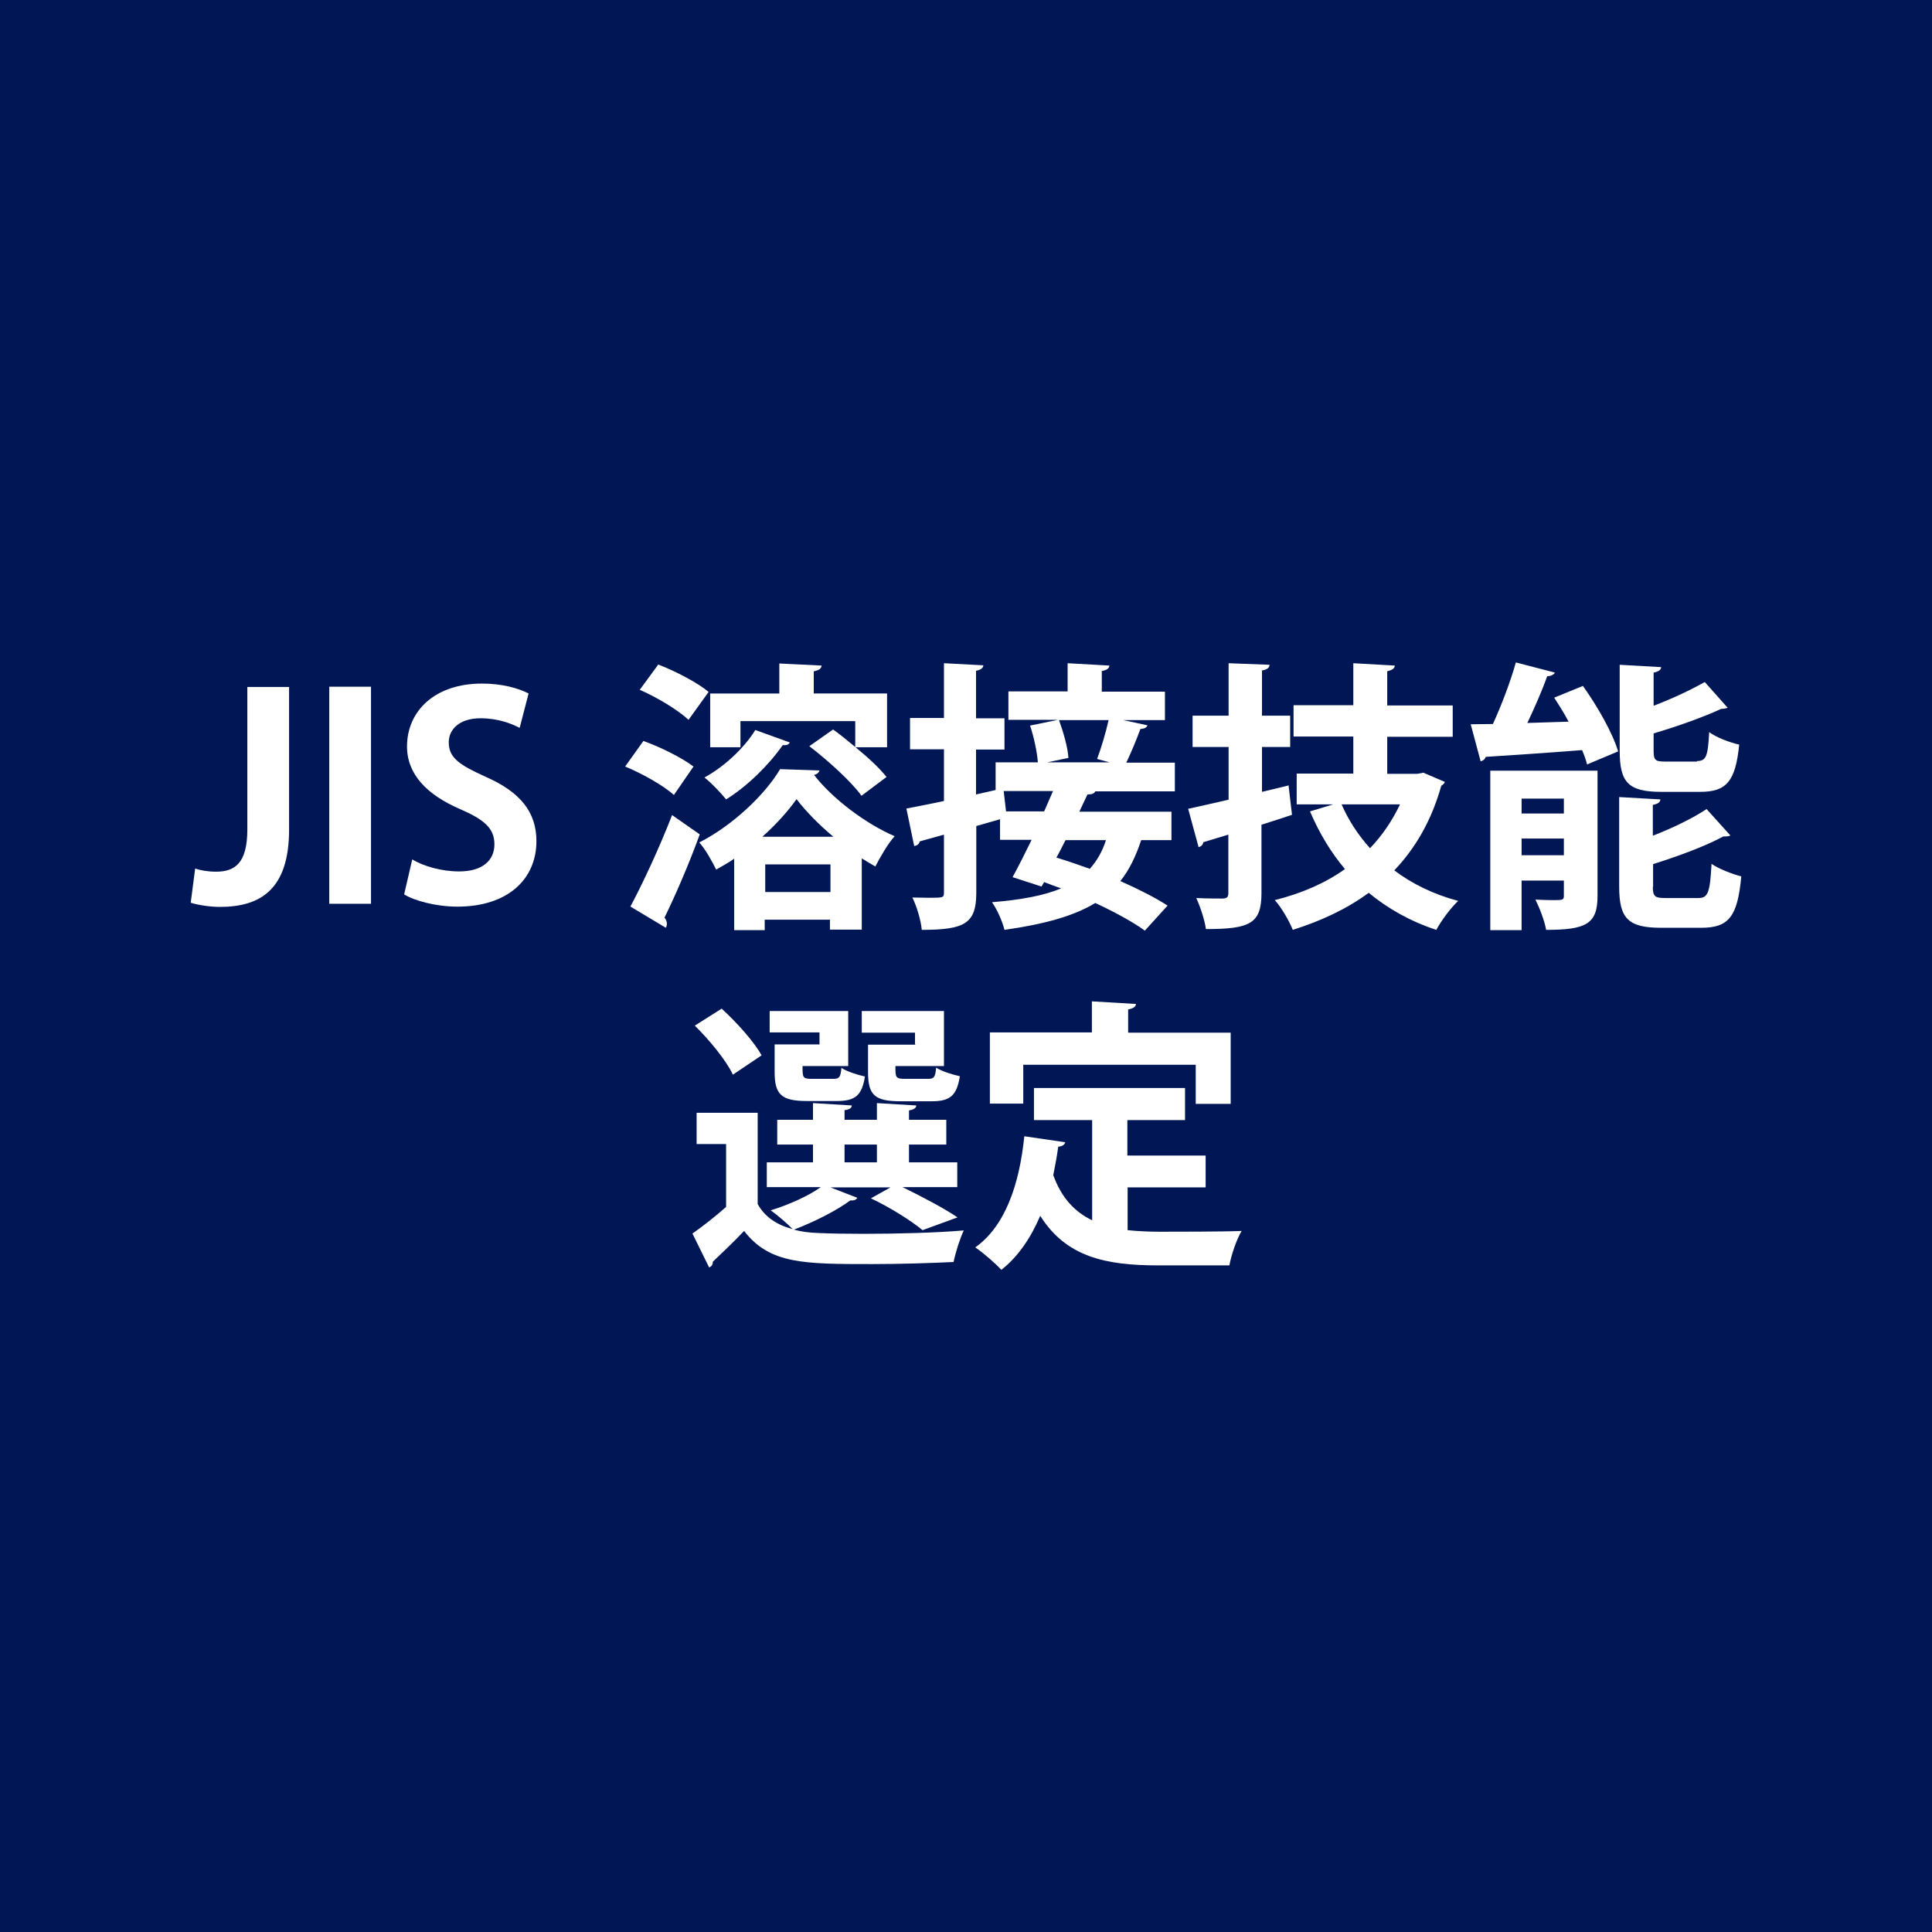
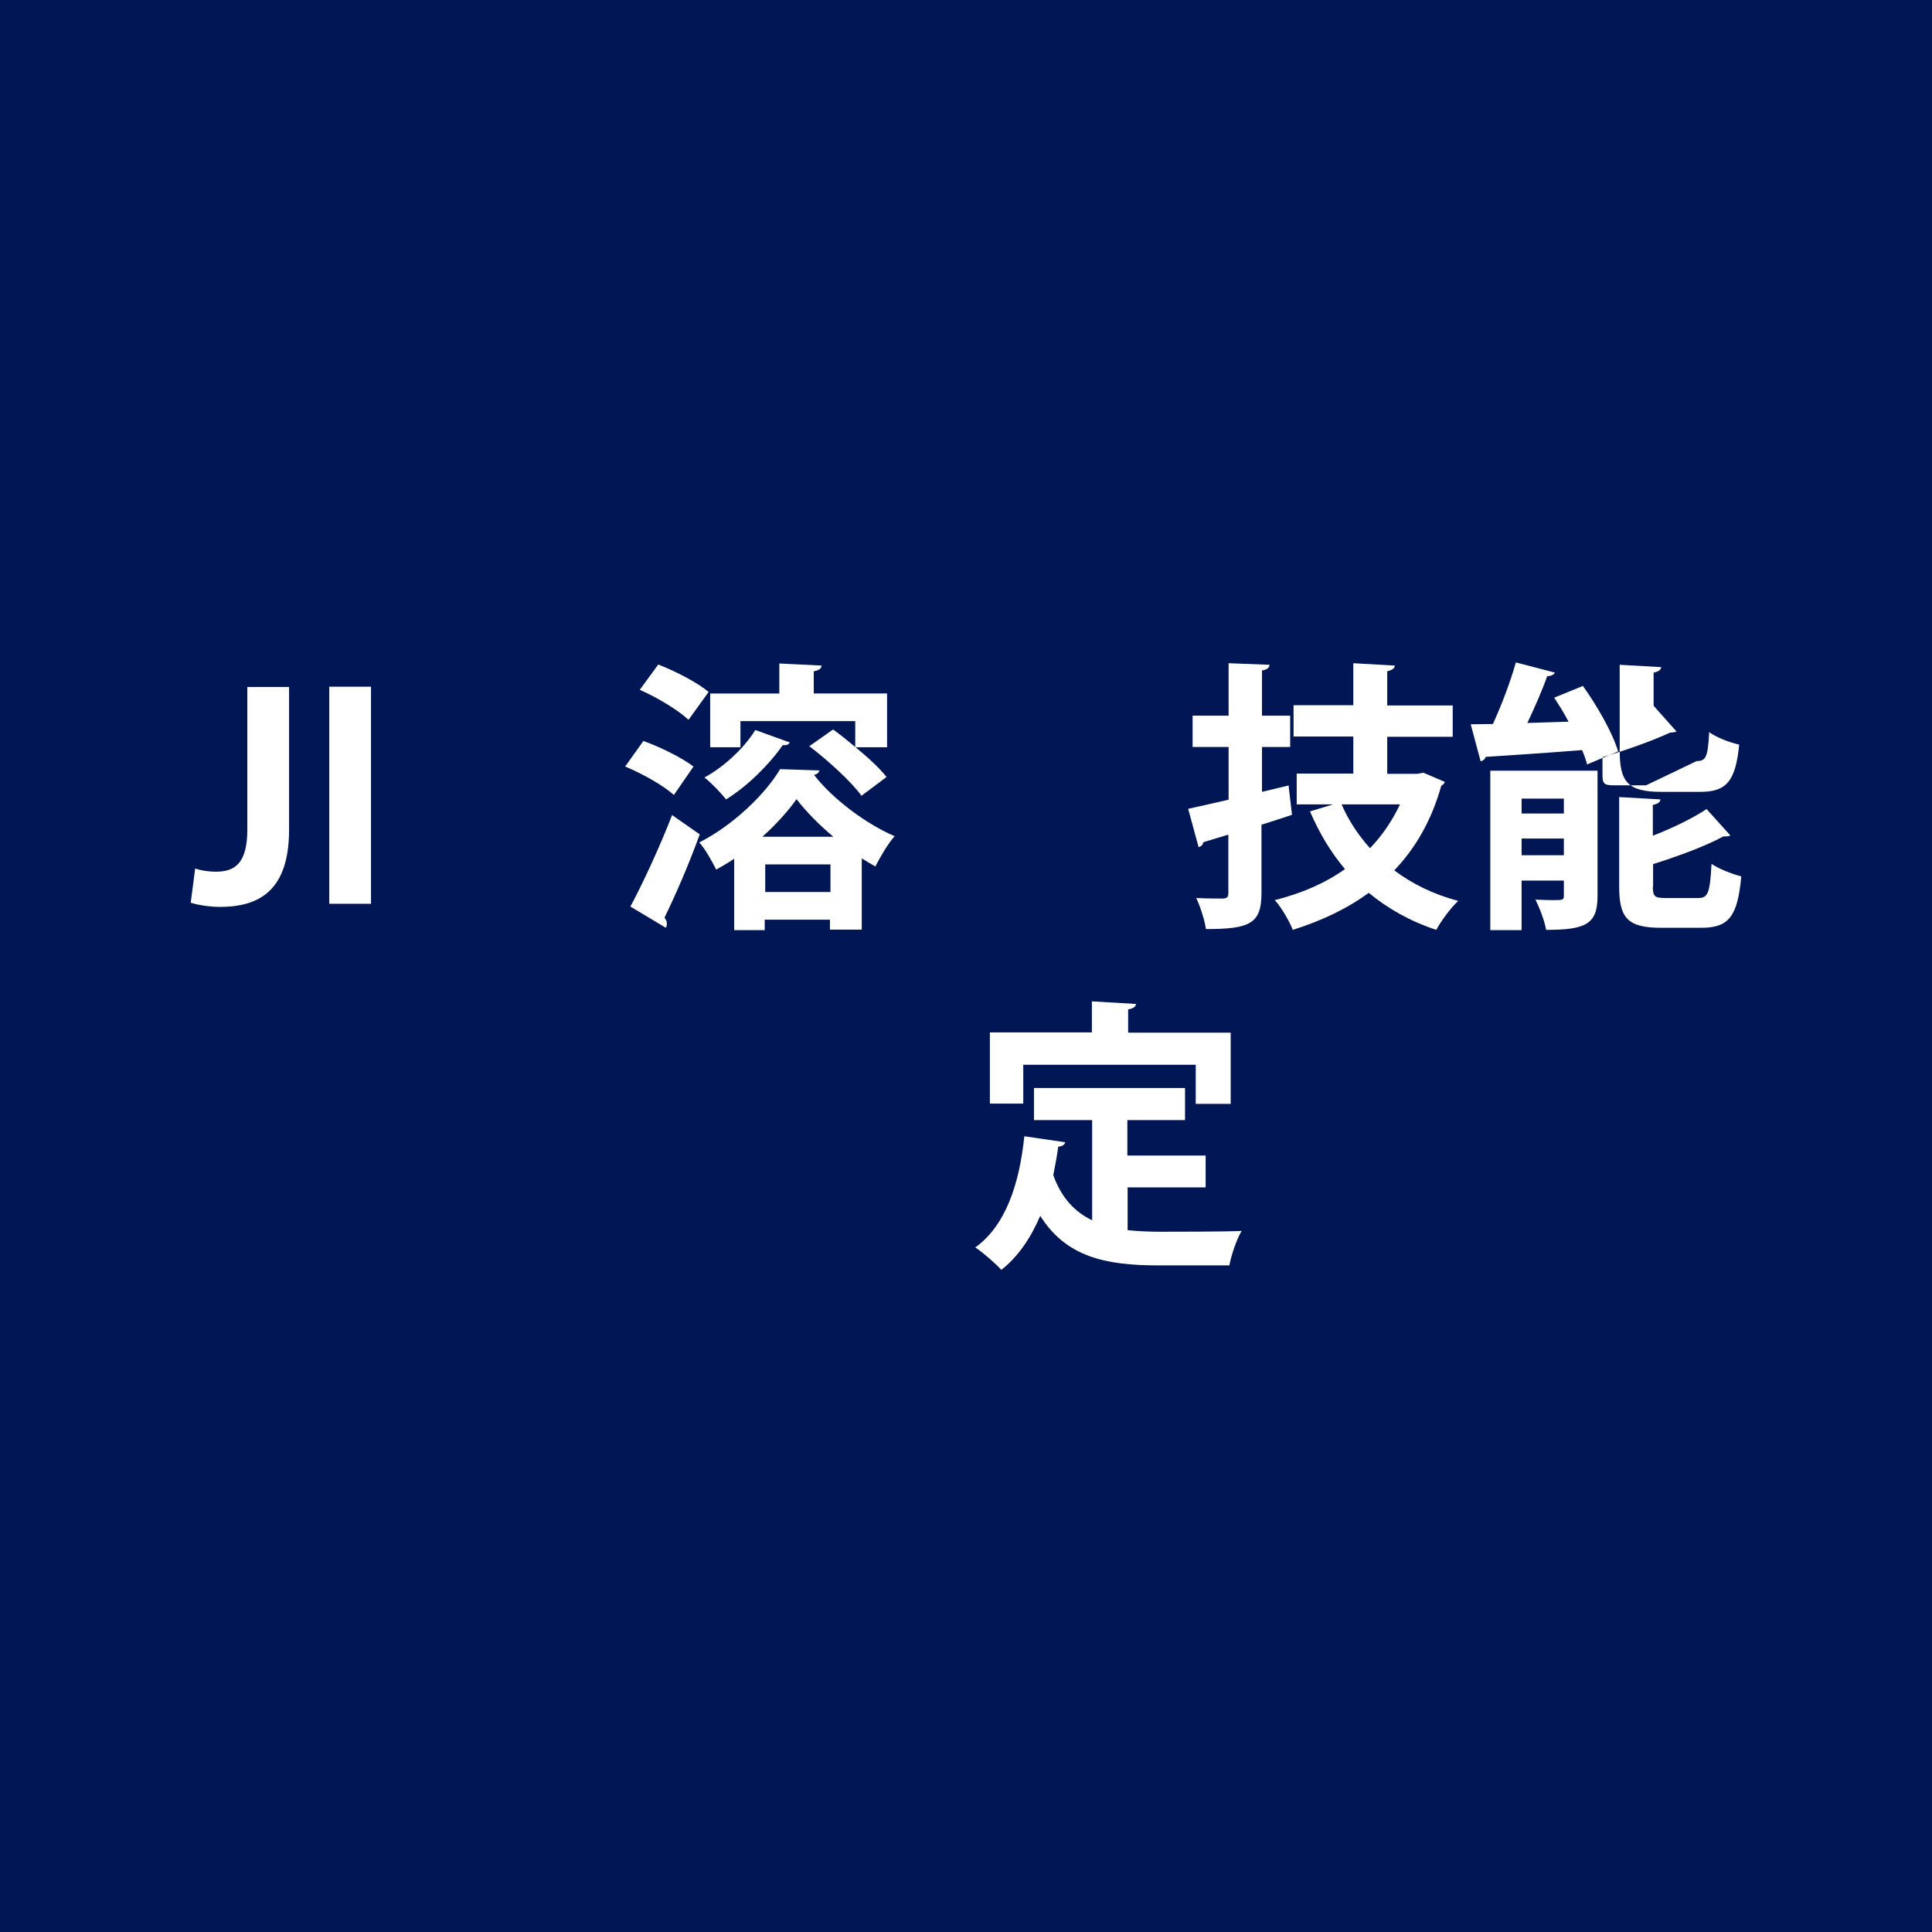
<svg xmlns="http://www.w3.org/2000/svg" id="_レイヤー_2" data-name="レイヤー 2" viewBox="0 0 74.05 74.05">
  <rect x="0" y="0" width="74.05" height="74.05" fill="#333333" stroke="none" />
  <defs>
    <style>
      .cls-1 {
        fill: #fff;
      }

      .cls-2 {
        fill: #001655;
      }

      .cls-3 {
        fill: #8c8c8c;
      }
    </style>
  </defs>
  <circle class="cls-3" cx="37.02" cy="37.02" r="37.02" />
  <rect class="cls-2" x="-298.38" y="-22.91" width="1164.52" height="622.17" />
  <g>
    <path class="cls-1" d="M11.08,31.8c0,2.29-1.1,2.96-2.65,2.96-.38,0-.84-.07-1.12-.16l.17-1.31c.21.07.49.12.8.12.72,0,1.2-.32,1.2-1.62v-5.46h1.6v5.47Z" />
    <path class="cls-1" d="M12.62,26.32h1.6v8.32h-1.6v-8.32Z" />
-     <path class="cls-1" d="M19.9,27.89c-.29-.15-.8-.36-1.48-.36-.84,0-1.22.45-1.22.92,0,.6.41.87,1.43,1.33,1.33.59,1.93,1.36,1.93,2.46,0,1.45-1.09,2.51-3.03,2.51-.82,0-1.66-.23-2.04-.47l.31-1.34c.43.26,1.12.46,1.8.46.89,0,1.35-.42,1.35-1.04s-.4-.95-1.32-1.35c-1.25-.54-2.03-1.32-2.03-2.4,0-1.36,1.07-2.41,2.87-2.41.79,0,1.4.18,1.79.38l-.34,1.31Z" />
    <path class="cls-1" d="M24.66,28.4c.65.23,1.49.65,1.92.98l-.75,1.09c-.4-.36-1.21-.82-1.87-1.09l.7-.98ZM24.16,34.75c.45-.84,1.1-2.22,1.6-3.51l1.06.74c-.42,1.16-.94,2.35-1.35,3.19.06.08.09.15.09.23,0,.05-.01.11-.04.16l-1.35-.81ZM25.23,25.47c.65.25,1.5.69,1.93,1.05l-.77,1.07c-.39-.37-1.22-.87-1.87-1.15l.71-.97ZM28.16,32.9c-.23.16-.48.3-.71.43-.15-.3-.41-.78-.65-1.04,1.27-.64,2.53-1.84,3.1-2.81l1.51.05c-.03.09-.1.15-.21.17.7.91,1.99,1.88,3.09,2.35-.27.3-.54.78-.74,1.16-.17-.1-.35-.2-.52-.31v2.73h-1.22v-.38h-2.5v.4h-1.17v-2.75ZM30.27,28.45c-.03.1-.15.12-.27.11-.53.76-1.35,1.57-2.17,2.08-.19-.24-.58-.65-.83-.84.75-.41,1.51-1.11,1.95-1.82l1.33.48ZM28.38,27.64v1h-1.16v-2.06h2.65v-1.15l1.62.08c-.01.12-.1.18-.3.22v.85h2.81v2.06h-1.21c.48.39.92.8,1.19,1.14l-.96.72c-.39-.54-1.28-1.35-2-1.9l.91-.64c.27.19.56.43.85.67v-.99h-4.4ZM31.94,32.07c-.55-.46-1.05-.97-1.41-1.44-.32.45-.77.96-1.31,1.44h2.72ZM29.33,34.19h2.5v-1.06h-2.5v1.06Z" />
-     <path class="cls-1" d="M45.02,30.33h-3.04c-.04.09-.13.12-.3.12l-.31.66h3.53v1.09h-1.16c-.21.63-.46,1.15-.8,1.57.7.31,1.35.64,1.81.94l-.87.96c-.45-.33-1.15-.71-1.9-1.06-.82.5-1.94.81-3.48,1.03-.09-.36-.3-.81-.48-1.06,1.11-.09,1.98-.25,2.65-.53-.23-.08-.44-.16-.65-.24l-.1.17-1.11-.36c.22-.4.47-.9.73-1.43h-1.21v-.79l-.91.26v2.55c0,1.18-.43,1.43-2.09,1.43-.03-.35-.19-.9-.36-1.24.22,0,.43.01.62.01.57,0,.59,0,.59-.21v-2.21l-.93.26c-.02.11-.11.16-.21.18l-.3-1.44c.4-.08.9-.17,1.44-.29v-1.98h-1.3v-1.2h1.3v-2.1l1.51.08c-.01.11-.09.17-.28.21v1.82h1.09v1.2h-1.09v1.72l.75-.17v-1.06h1.62c-.03-.39-.15-.97-.3-1.41l1.07-.22h-1.9v-1.09h2.27v-1.08l1.6.09c-.01.11-.09.17-.29.21v.79h2.42v1.09h-1.6l.93.2c-.03.09-.12.13-.27.14-.14.38-.35.89-.54,1.29h1.86v1.1ZM38.55,31.1h1.47l.34-.78h-1.89l.09.78ZM42.05,29.09c.16-.43.34-1.03.44-1.49h-1.9c.17.47.34,1.06.36,1.45l-.82.17h2.4l-.48-.13ZM40.84,32.2c-.12.23-.23.46-.35.67.4.12.83.27,1.28.43.27-.3.48-.66.62-1.1h-1.55Z" />
    <path class="cls-1" d="M49.39,30.12l.13,1.11c-.39.13-.78.26-1.17.38v2.62c0,1.17-.44,1.38-2.13,1.38-.04-.32-.21-.85-.37-1.19.42.02.88.02,1.02.02.15-.01.21-.05.21-.21v-2.24l-.96.29c-.01.11-.1.17-.18.19l-.4-1.47c.42-.09.95-.21,1.55-.35v-2.02h-1.38v-1.2h1.38v-2.01l1.57.06c-.01.12-.09.18-.29.22v1.73h1.08v1.2h-1.08v1.72l1.04-.25ZM54.54,29.61l.84.36c-.03.08-.09.11-.14.15-.37,1.32-.98,2.38-1.8,3.24.69.52,1.51.92,2.45,1.17-.28.26-.66.77-.84,1.11-1-.33-1.85-.81-2.59-1.42-.84.62-1.83,1.08-2.91,1.42-.13-.33-.44-.87-.69-1.14,1-.25,1.92-.64,2.69-1.19-.54-.64-.98-1.37-1.34-2.21l.89-.27h-1.4v-1.18h2.17v-1.42h-2.29v-1.2h2.29v-1.61l1.59.09c-.01.12-.1.17-.29.22v1.31h2.51v1.2h-2.51v1.42h1.15l.22-.04ZM51.42,30.83c.27.62.64,1.18,1.09,1.68.47-.49.85-1.05,1.15-1.68h-2.24Z" />
-     <path class="cls-1" d="M59.6,25.77c-.04.09-.14.14-.3.15-.19.54-.48,1.2-.76,1.79.51-.02,1.04-.03,1.58-.05-.17-.33-.37-.64-.55-.92l1.1-.45c.55.77,1.14,1.8,1.35,2.51l-1.19.5c-.04-.16-.11-.36-.19-.55-1.38.11-2.78.2-3.7.26-.02.1-.11.15-.19.17l-.38-1.42c.25,0,.54-.01.85-.01.33-.72.68-1.64.88-2.36l1.5.39ZM61.23,29.54v4.81c0,1.07-.45,1.29-1.97,1.29-.06-.35-.25-.84-.41-1.16.23.01.45.02.64.02.41,0,.45,0,.45-.17v-.58h-1.62v1.9h-1.2v-6.11h4.11ZM59.94,30.61h-1.62v.57h1.62v-.57ZM58.32,32.78h1.62v-.64h-1.62v.64ZM65.03,29.17c.36,0,.43-.16.48-1.11.26.2.79.4,1.15.48-.14,1.41-.49,1.81-1.49,1.81h-1.5c-1.28,0-1.59-.38-1.59-1.58v-3.29l1.59.09c-.01.11-.1.17-.29.21v1.27c.74-.28,1.45-.62,1.96-.91l.88.99s-.12.04-.25.04c-.67.31-1.64.66-2.59.94v.65c0,.39.06.43.48.43h1.19ZM63.35,33.98c0,.39.08.44.5.44h1.24c.38,0,.45-.21.51-1.31.27.19.79.39,1.14.48-.14,1.54-.48,1.97-1.53,1.97h-1.55c-1.28,0-1.6-.38-1.6-1.58v-3.43l1.58.09c-.01.11-.09.17-.29.21v1.18c.78-.3,1.53-.67,2.06-1.02l.91,1.01c-.05.04-.15.04-.27.04-.68.37-1.71.75-2.69,1.06v.87Z" />
-     <path class="cls-1" d="M31.83,45.51l1.03.4c-.05.09-.16.11-.27.1-.54.4-1.4.83-2.16,1.12.29.08.61.12.96.13.44.02,1.04.03,1.7.03,1.3,0,2.82-.04,3.85-.13-.14.29-.32.85-.39,1.21-.82.04-2.01.08-3.12.08-2.62,0-3.93,0-4.91-1.27-.41.43-.84.84-1.2,1.18,0,.12-.04.17-.14.22l-.64-1.3c.4-.28.87-.65,1.29-1.02v-2.41h-1.13v-1.2h2.34v3.5c.28.5.74.8,1.34.96-.21-.22-.6-.55-.84-.72.68-.21,1.43-.54,1.92-.89h-2.07v-.95h1.77v-.68h-1.37v-.95h1.37v-.64l1.49.09c-.01.1-.09.16-.28.18v.37h1.24v-.64l1.51.09c-.01.1-.09.16-.28.19v.36h1.43v.95h-1.43v.68h1.85v.95h-2.1c.76.37,1.61.82,2.11,1.16l-1.34.49c-.42-.35-1.22-.86-1.98-1.22l.75-.42h-2.3ZM27.65,38.65c.57.52,1.25,1.27,1.54,1.8l-1.1.74c-.25-.54-.9-1.33-1.46-1.88l1.03-.65ZM31.41,40.02v-.45h-1.91v-.82h3.01v2.11h-1.75c0,.43,0,.49.34.49h.85c.22,0,.27-.07.3-.42.21.14.62.27.9.33-.11.74-.39.94-1.07.94h-1.15c-.97,0-1.24-.24-1.24-1.11v-1.06h1.73ZM32.37,43.87v.68h1.24v-.68h-1.24ZM35.07,40.02v-.44h-2.04v-.83h3.15v2.11h-1.86c0,.43,0,.49.36.49h.9c.22,0,.27-.07.3-.43.21.14.63.27.91.33-.12.76-.39.96-1.08.96h-1.19c-1,0-1.25-.24-1.25-1.12v-1.05h1.82Z" />
+     <path class="cls-1" d="M59.6,25.77c-.04.09-.14.14-.3.15-.19.54-.48,1.2-.76,1.79.51-.02,1.04-.03,1.58-.05-.17-.33-.37-.64-.55-.92l1.1-.45c.55.77,1.14,1.8,1.35,2.51l-1.19.5c-.04-.16-.11-.36-.19-.55-1.38.11-2.78.2-3.7.26-.02.1-.11.15-.19.17l-.38-1.42c.25,0,.54-.01.85-.01.33-.72.68-1.64.88-2.36l1.5.39ZM61.23,29.54v4.81c0,1.07-.45,1.29-1.97,1.29-.06-.35-.25-.84-.41-1.16.23.01.45.02.64.02.41,0,.45,0,.45-.17v-.58h-1.62v1.9h-1.2v-6.11h4.11ZM59.94,30.61h-1.62v.57h1.62v-.57ZM58.32,32.78h1.62v-.64h-1.62v.64ZM65.03,29.17c.36,0,.43-.16.48-1.11.26.2.79.4,1.15.48-.14,1.41-.49,1.81-1.49,1.81h-1.5c-1.28,0-1.59-.38-1.59-1.58v-3.29l1.59.09c-.01.11-.1.17-.29.21v1.27l.88.99s-.12.04-.25.04c-.67.31-1.64.66-2.59.94v.65c0,.39.06.43.48.43h1.19ZM63.35,33.98c0,.39.08.44.5.44h1.24c.38,0,.45-.21.51-1.31.27.19.79.39,1.14.48-.14,1.54-.48,1.97-1.53,1.97h-1.55c-1.28,0-1.6-.38-1.6-1.58v-3.43l1.58.09c-.01.11-.09.17-.29.21v1.18c.78-.3,1.53-.67,2.06-1.02l.91,1.01c-.05.04-.15.04-.27.04-.68.37-1.71.75-2.69,1.06v.87Z" />
    <path class="cls-1" d="M43.22,45.52v1.63c.39.04.81.06,1.24.06.58,0,2.39,0,3.13-.03-.19.31-.4.93-.47,1.32h-2.73c-2.03,0-3.53-.33-4.52-1.9-.36.84-.84,1.56-1.49,2.07-.22-.24-.7-.66-1-.86,1.14-.81,1.69-2.39,1.88-4.26l1.57.23c-.03.1-.12.16-.27.17-.05.38-.12.74-.19,1.09.32.89.84,1.42,1.49,1.73v-3.84h-2.23v-1.23h5.79v1.23h-2.21v1.36h3v1.22h-3ZM39.22,40.8v1.5h-1.28v-2.73h3.91v-1.19l1.69.1c-.01.11-.1.17-.3.21v.89h3.93v2.73h-1.34v-1.5h-6.6Z" />
  </g>
</svg>